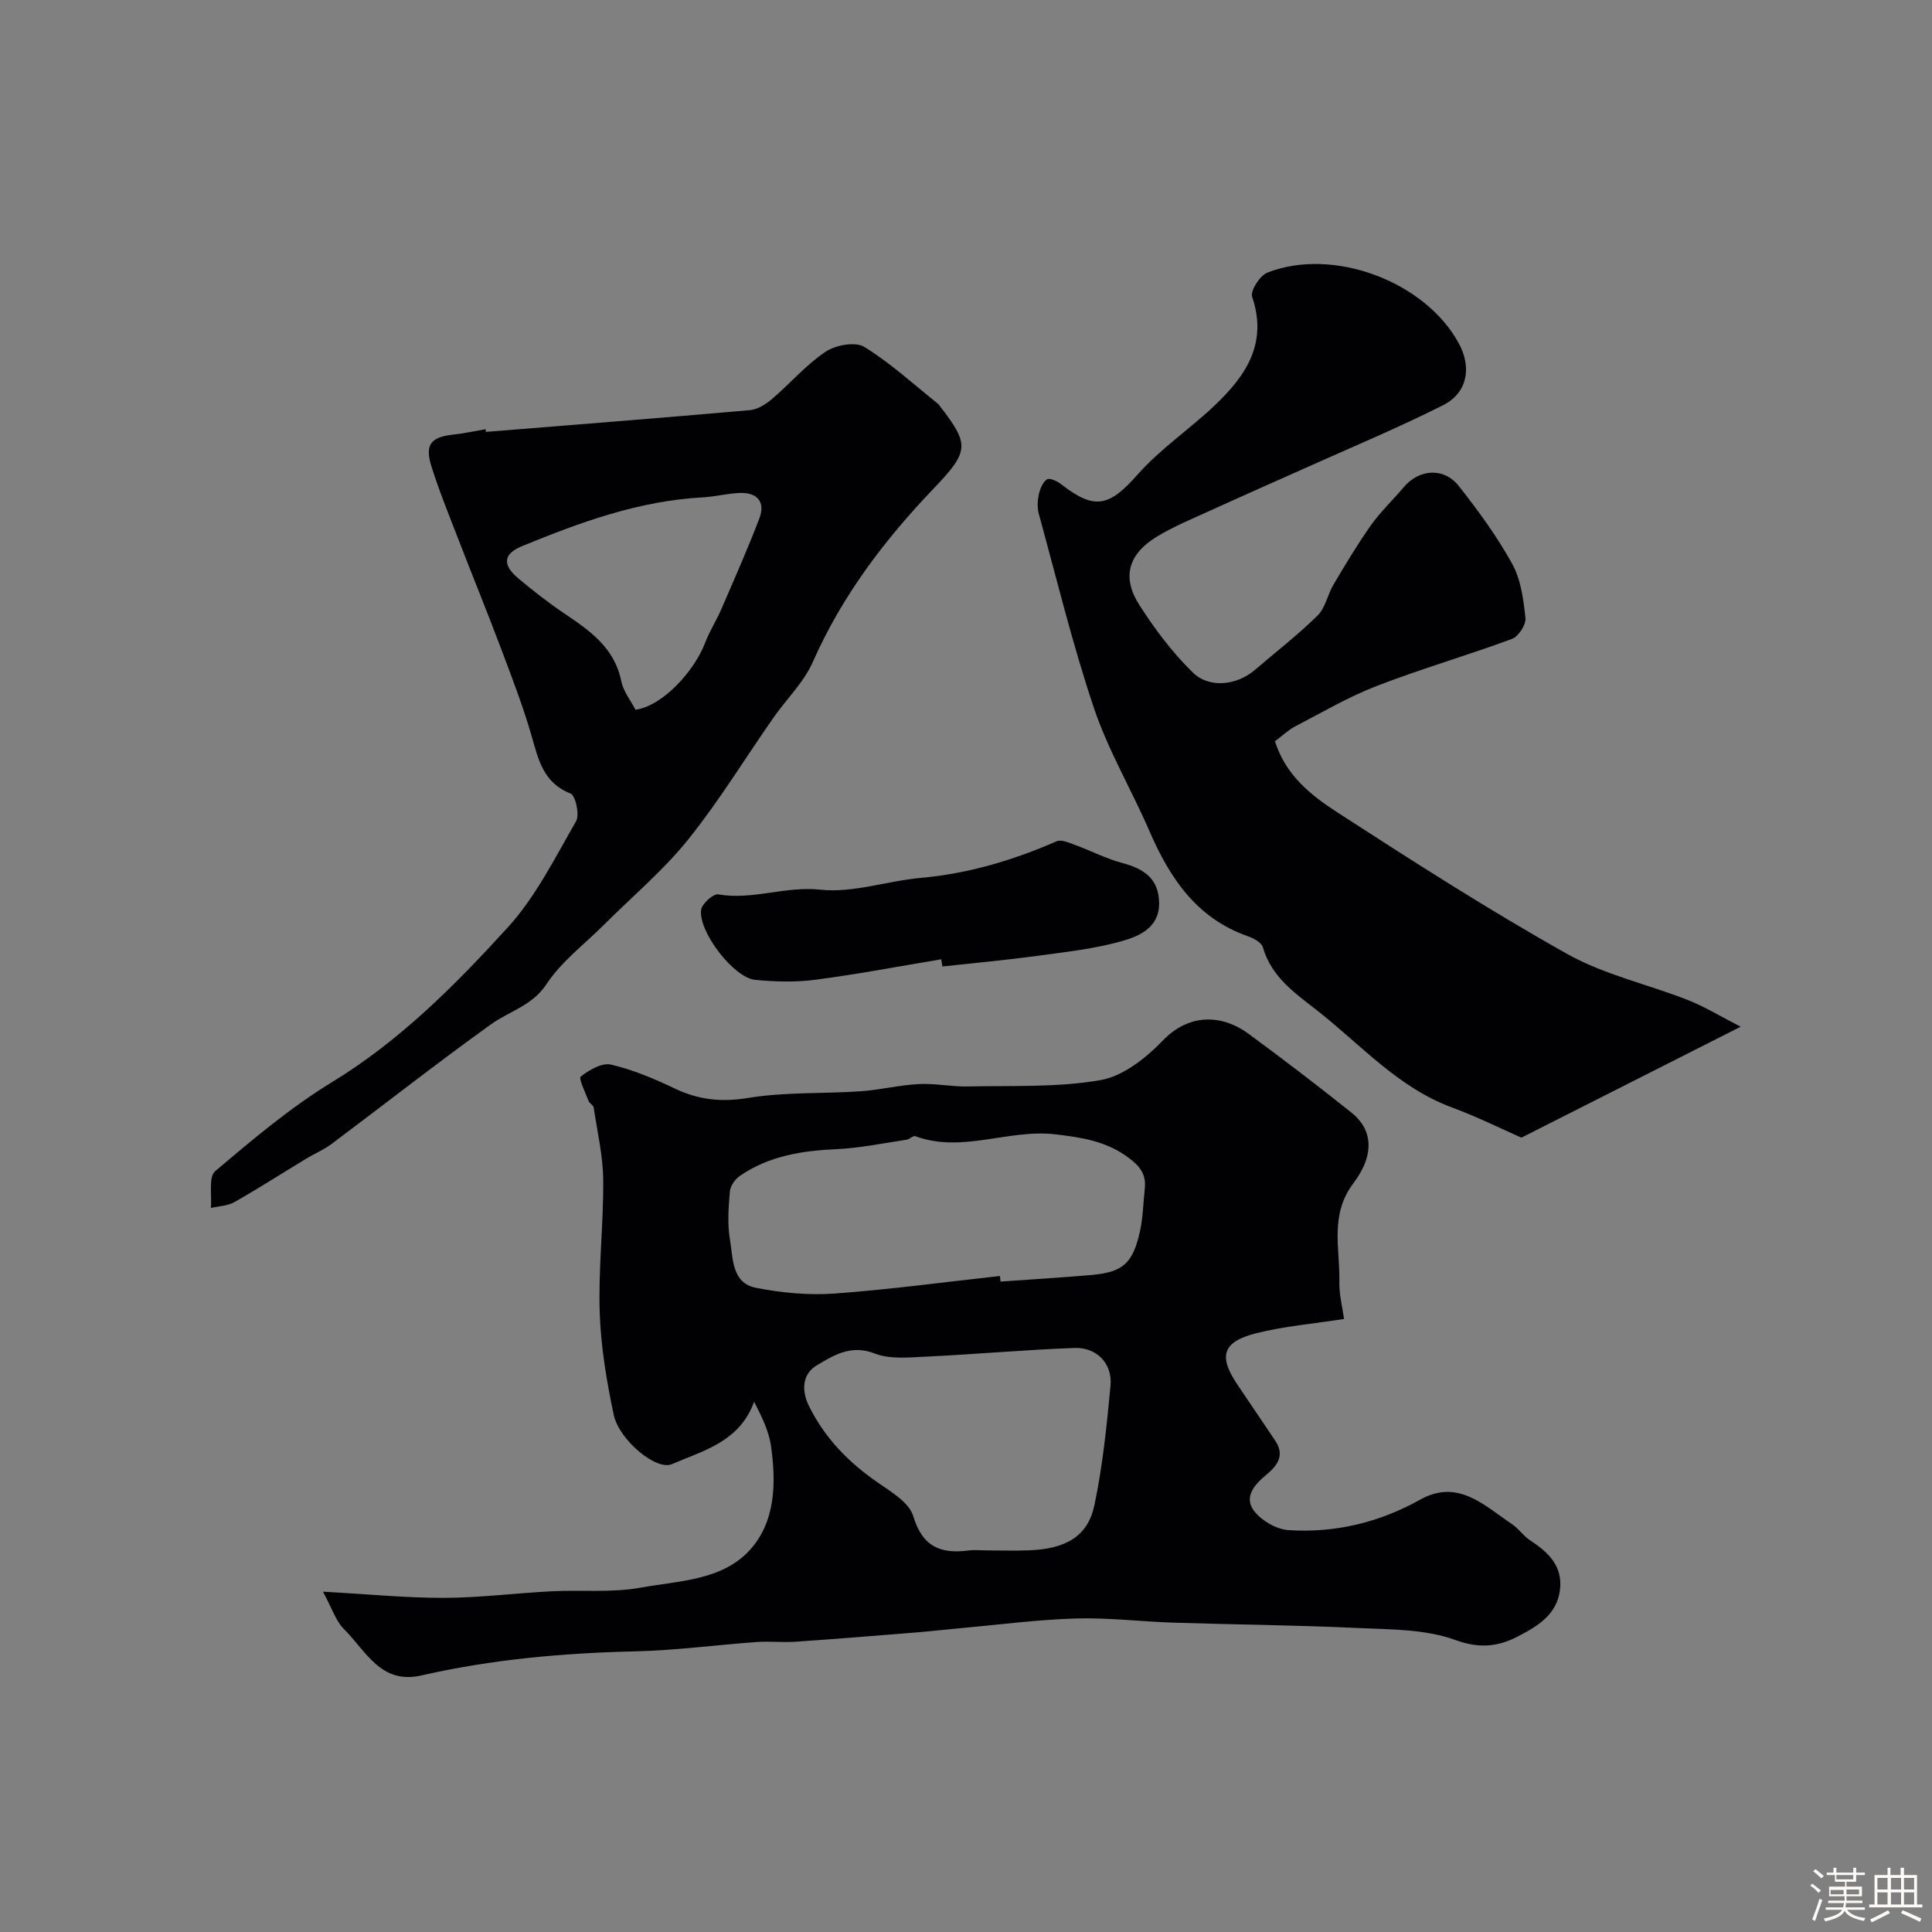
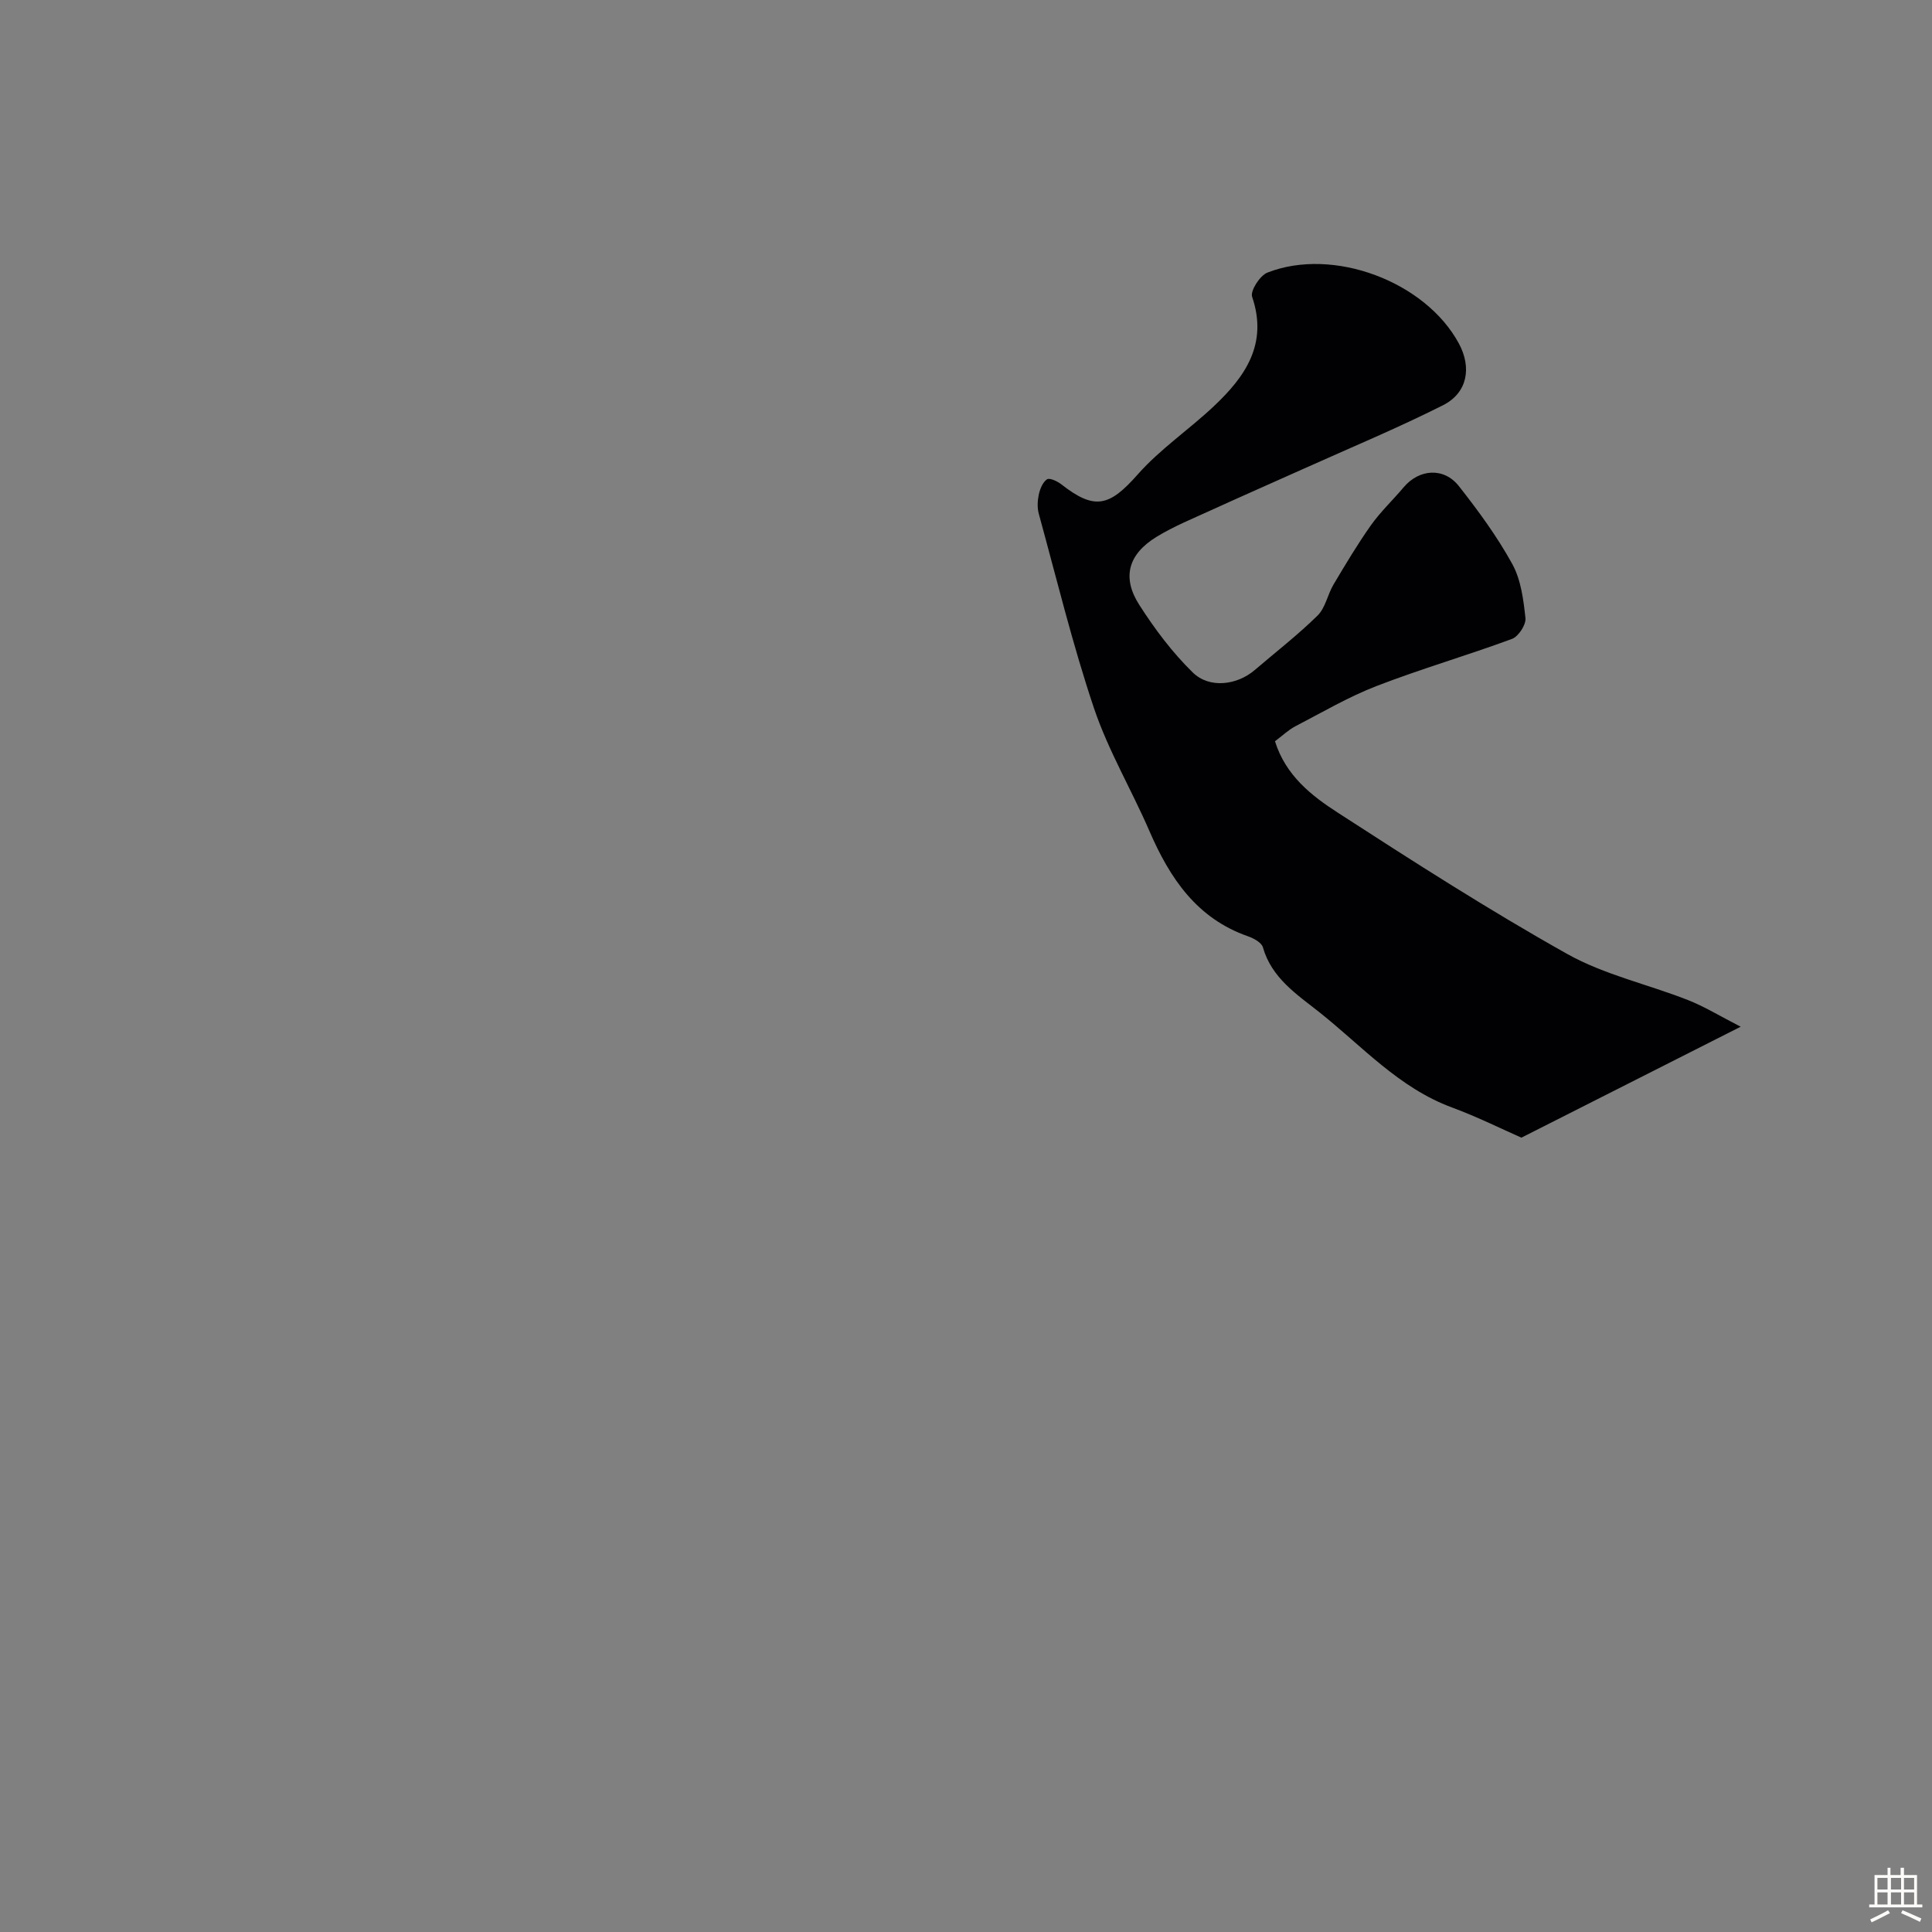
<svg xmlns="http://www.w3.org/2000/svg" enable-background="new 0 0 400 400" viewBox="0 0 400 400">
  <rect x="0" y="0" width="400" height="400" fill="#808080" stroke="none" />
-   <path d="m374.8 390.4.4-.4c.7.5 1.3 1 1.8 1.4l-.5.5c-.5-.6-1.1-1.1-1.7-1.5zm1 7.3-.6-.3c.5-1.4 1.1-2.8 1.5-4.3.2.1.4.2.6.3-.5 1.3-1 2.8-1.5 4.3zm-.4-10.3.5-.4c.4.3 1 .8 1.7 1.4l-.5.5c-.5-.5-1.1-1-1.7-1.5zm2.5.3h1.7v-1h.6v1h3.5v-1h.6v1h1.8v.5h-1.8v1.4h-2v1h3.2v2h-3.2v.9h3.3v.5h-3.4c0 .3-.1.6-.1.9h4v.5h-3.7c.7.9 1.9 1.5 3.8 1.7-.1.2-.2.4-.3.6-2.1-.4-3.5-1.1-4-2.1-.4 1-1.8 1.7-4 2.2-.1-.2-.2-.4-.3-.6 2.1-.4 3.4-1 3.8-1.8h-3.4v-.5h3.6c.1-.3.1-.6.2-.9h-3.3v-.5h3.4c0-.3 0-.6 0-.9h-3.2v-2h3.3v-1h-2.1v-1.4h-1.7v-.5zm1.1 3.5v1h2.7c0-.3 0-.4 0-.4 0-.1 0-.2 0-.2 0-.1 0-.2 0-.3h-2.7zm1.2-3v.9h3.5v-.9zm4.7 3h-2.6v.6.4h2.6z" fill="#fcfbfa" />
  <path d="m393.6 386.7h.6v1.5h2.7v6.1h1.1v.6h-11v-.6h1.1v-6.1h2.7v-1.5h.6v1.5h2.1v-1.5zm-2.7 8.8.4.6c-1.2.6-2.5 1.3-3.8 1.9-.1-.2-.2-.4-.3-.6 1.2-.6 2.5-1.2 3.7-1.9zm-2.2-6.7v2.4h2.1v-2.4zm0 3v2.5h2.1v-2.5zm2.8-3v2.4h2.1v-2.4zm0 3v2.5h2.1v-2.5zm6 6.1c-1.4-.7-2.7-1.3-3.9-1.8l.3-.6c1.5.6 2.7 1.2 3.9 1.7zm-1.2-9.1h-2.1v2.4h2.1zm-2.1 3v2.5h2.1v-2.5z" fill="#fcfbfa" />
  <g fill="#010103">
-     <path d="m66.87 329.54c9.33.51 17.21 1.3 25.09 1.28 7.4-.02 14.79-.98 22.19-1.36 6.15-.32 12.45.34 18.45-.75 7.89-1.43 16.91-1.46 22.67-7.82 5.3-5.84 5.44-13.88 4.36-21.49-.45-3.19-1.99-6.23-3.5-9.19-3 8.32-10.58 10.14-17.03 12.93-3.24 1.4-10.93-5.04-12.02-10.17-1.49-7-2.69-14.18-2.92-21.31-.29-9.08.8-18.2.73-27.3-.04-5.02-1.22-10.03-1.97-15.04-.08-.51-.87-.87-1.07-1.4-.66-1.72-2.1-4.65-1.61-5.03 1.73-1.36 4.39-2.91 6.25-2.48 4.54 1.06 8.96 2.92 13.2 4.95 4.93 2.35 9.64 2.87 15.18 1.96 7.62-1.26 15.5-.85 23.26-1.38 4.06-.28 8.07-1.29 12.12-1.5 3.38-.17 6.8.58 10.2.5 9.15-.2 18.45.24 27.39-1.31 4.69-.81 9.43-4.59 12.93-8.22 5.62-5.83 12.49-5.22 17.65-1.43 7.25 5.32 14.4 10.79 21.43 16.41 4.27 3.42 4.89 8.58.36 14.58-4.98 6.6-2.75 13.56-2.91 20.44-.06 2.58.63 5.18.97 7.67-6.36.99-12.39 1.49-18.18 2.95-7.01 1.77-7.87 4.75-3.91 10.62 2.61 3.87 5.24 7.74 7.84 11.62 2.07 3.09.41 5.2-1.92 7.14-2.43 2.02-4.71 4.63-2.35 7.55 1.58 1.96 4.58 3.69 7.06 3.84 9.61.61 18.73-1.57 27.23-6.32 7.85-4.38 13.27 1.24 19.01 5.08 1.36.91 2.33 2.42 3.7 3.32 3.78 2.46 6.85 5.34 6.22 10.32-.64 5.15-4.72 7.54-8.72 9.61-4.08 2.11-7.91 2.57-12.95.73-6.29-2.29-13.56-2.17-20.43-2.49-12.59-.59-25.2-.69-37.8-1.09-6.79-.22-13.59-1.07-20.36-.87-8.04.24-16.05 1.31-24.07 2.03-2.94.26-5.87.61-8.81.85-8.36.67-16.72 1.36-25.08 1.93-2.67.18-5.38-.13-8.05.06-8.36.6-16.69 1.73-25.05 1.93-14.98.35-29.81 1.65-44.43 5-8.37 1.91-11.48-5.09-15.95-9.55-1.73-1.67-2.5-4.3-4.4-7.8zm140.16-65.36c.04.39.08.77.11 1.16 6.26-.45 12.52-.82 18.77-1.36 6.58-.58 8.63-2.37 10.12-9.11.63-2.85.66-5.83.98-8.75s-.89-4.59-3.36-6.43c-4.61-3.44-9.6-4.17-15.07-4.83-9.76-1.18-19.36 3.97-29.09.37-.43-.16-1.15.64-1.77.73-4.83.72-9.66 1.74-14.52 1.96-7.14.32-13.97 1.39-19.97 5.5-1.01.69-2.02 2.1-2.12 3.26-.28 3.31-.54 6.73.02 9.97.66 3.82.31 8.98 5.4 9.98 5.29 1.04 10.85 1.57 16.2 1.19 11.45-.83 22.87-2.39 34.3-3.64zm-2.5 56.82c2.83 0 5.67.09 8.5-.02 7.68-.3 12.2-2.9 13.56-9.37 1.71-8.12 2.55-16.44 3.33-24.72.43-4.55-2.84-7.98-7.47-7.81-10.21.37-20.4 1.31-30.61 1.79-3.6.17-7.57.6-10.76-.65-4.9-1.92-8.55.42-11.99 2.47-2.81 1.67-3.33 4.94-1.57 8.48 3.33 6.7 8.27 11.69 14.35 15.87 2.75 1.89 6.38 4.09 7.21 6.86 1.89 6.34 5.66 7.87 11.45 7.11 1.31-.16 2.66-.01 4-.01z" />
    <path d="m263.97 153.47c2.22 7.1 7.56 11.27 13 14.78 15.6 10.1 31.27 20.15 47.47 29.24 7.7 4.32 16.71 6.29 25.03 9.56 3.4 1.34 6.57 3.29 10.92 5.52-15.67 7.93-30.08 15.22-45.4 22.97-3.94-1.73-9.05-4.28-14.37-6.25-10.98-4.05-18.6-12.68-27.41-19.68-4.7-3.73-9.92-7.09-11.74-13.48-.28-.98-1.89-1.86-3.06-2.27-10.64-3.71-16.2-12.03-20.43-21.79-3.69-8.53-8.51-16.65-11.47-25.41-4.45-13.22-7.74-26.83-11.44-40.29-.34-1.24-.27-2.7 0-3.97.25-1.16.81-2.56 1.7-3.16.53-.36 2.14.39 2.96 1.03 6.92 5.42 9.95 4.61 15.83-2.05 4.65-5.26 10.65-9.3 15.8-14.16 6.45-6.09 11.2-12.85 7.88-22.61-.42-1.23 1.61-4.4 3.16-5.01 13.65-5.35 32.7 1.85 39.63 14.65 2.72 5.02 1.8 10.26-3.29 12.82-9.42 4.74-19.18 8.8-28.81 13.13-6.37 2.86-12.76 5.66-19.11 8.56-3.84 1.76-7.8 3.36-11.39 5.56-5.85 3.59-7.2 8.39-3.55 14.08 3.2 5 6.85 9.87 11.08 14 3.46 3.38 9.18 2.6 12.8-.5 4.37-3.74 8.94-7.28 13.03-11.3 1.63-1.6 2.07-4.35 3.3-6.42 2.47-4.16 4.96-8.33 7.75-12.28 1.99-2.8 4.54-5.2 6.77-7.85 3.2-3.8 8.32-4.2 11.44-.24 4.02 5.11 7.91 10.42 11.04 16.1 1.81 3.28 2.33 7.41 2.74 11.23.14 1.37-1.45 3.8-2.79 4.3-9.28 3.43-18.81 6.19-28.03 9.75-5.82 2.25-11.28 5.46-16.84 8.35-1.43.75-2.63 1.92-4.2 3.09z" />
-     <path d="m100.59 89.42c18.22-1.47 36.44-2.9 54.64-4.5 1.6-.14 3.31-1.21 4.59-2.3 3.77-3.21 7.05-7.08 11.11-9.8 2.06-1.39 6.17-2.13 8.01-1 5.46 3.36 10.26 7.8 15.31 11.82.13.1.2.26.31.39 6.12 7.94 6.2 9.32-1.15 17-10.27 10.73-19.09 22.33-25.13 36.04-1.87 4.23-5.48 7.68-8.18 11.57-5.88 8.42-11.24 17.24-17.66 25.22-5.13 6.37-11.52 11.74-17.34 17.55-4.05 4.05-8.84 7.63-11.93 12.31-3 4.55-7.69 5.6-11.53 8.36-11.19 8.04-22.04 16.56-33.07 24.82-1.55 1.16-3.41 1.92-5.08 2.93-4.98 3.02-9.89 6.17-14.95 9.05-1.4.8-3.24.83-4.88 1.21.24-2.6-.53-6.4.89-7.61 7.75-6.56 15.6-13.2 24.24-18.47 14.05-8.57 25.42-20.04 36.29-31.94 5.82-6.37 9.82-14.47 14.19-22.04.77-1.34-.11-5.33-1.15-5.74-5.67-2.24-6.65-7.03-8.08-12-1.74-6.02-4-11.89-6.21-17.76-2.9-7.7-6.01-15.32-8.98-23-1.92-4.99-3.96-9.95-5.55-15.05-1.38-4.45-.06-5.99 4.48-6.49 2.27-.25 4.51-.74 6.76-1.12.01.18.03.36.05.55zm30.99 57.53c5.73-.84 12.21-8.1 14.4-13.85.92-2.41 2.34-4.62 3.37-6.99 2.69-6.23 5.44-12.43 7.86-18.76 1.3-3.39-.38-5.39-3.97-5.29-2.6.08-5.19.78-7.79.92-13.19.7-25.37 5.17-37.38 10.1-3.94 1.62-4.06 3.91-.77 6.66 3.02 2.52 6.12 4.96 9.37 7.16 5.34 3.6 10.54 7.12 11.96 14.13.42 2.12 1.96 4.01 2.95 5.92z" />
-     <path d="m194.87 198.61c-8.68 1.45-17.34 3.1-26.07 4.24-4.09.54-8.34.42-12.46.02-4.41-.43-11.75-9.93-11.18-14.49.16-1.26 2.51-3.38 3.53-3.21 7.12 1.24 13.91-1.76 21.16-.97 6.75.73 13.81-1.82 20.77-2.44 9.87-.88 19.13-3.65 28.14-7.58.96-.42 2.51.27 3.7.71 3.36 1.23 6.58 2.91 10.02 3.82 4.46 1.19 7.47 3.31 7.5 8.29.04 5.03-4.06 6.8-7.58 7.81-5.74 1.64-11.79 2.29-17.74 3.1-6.49.88-13.03 1.47-19.54 2.19-.08-.49-.16-.99-.25-1.49z" />
  </g>
</svg>